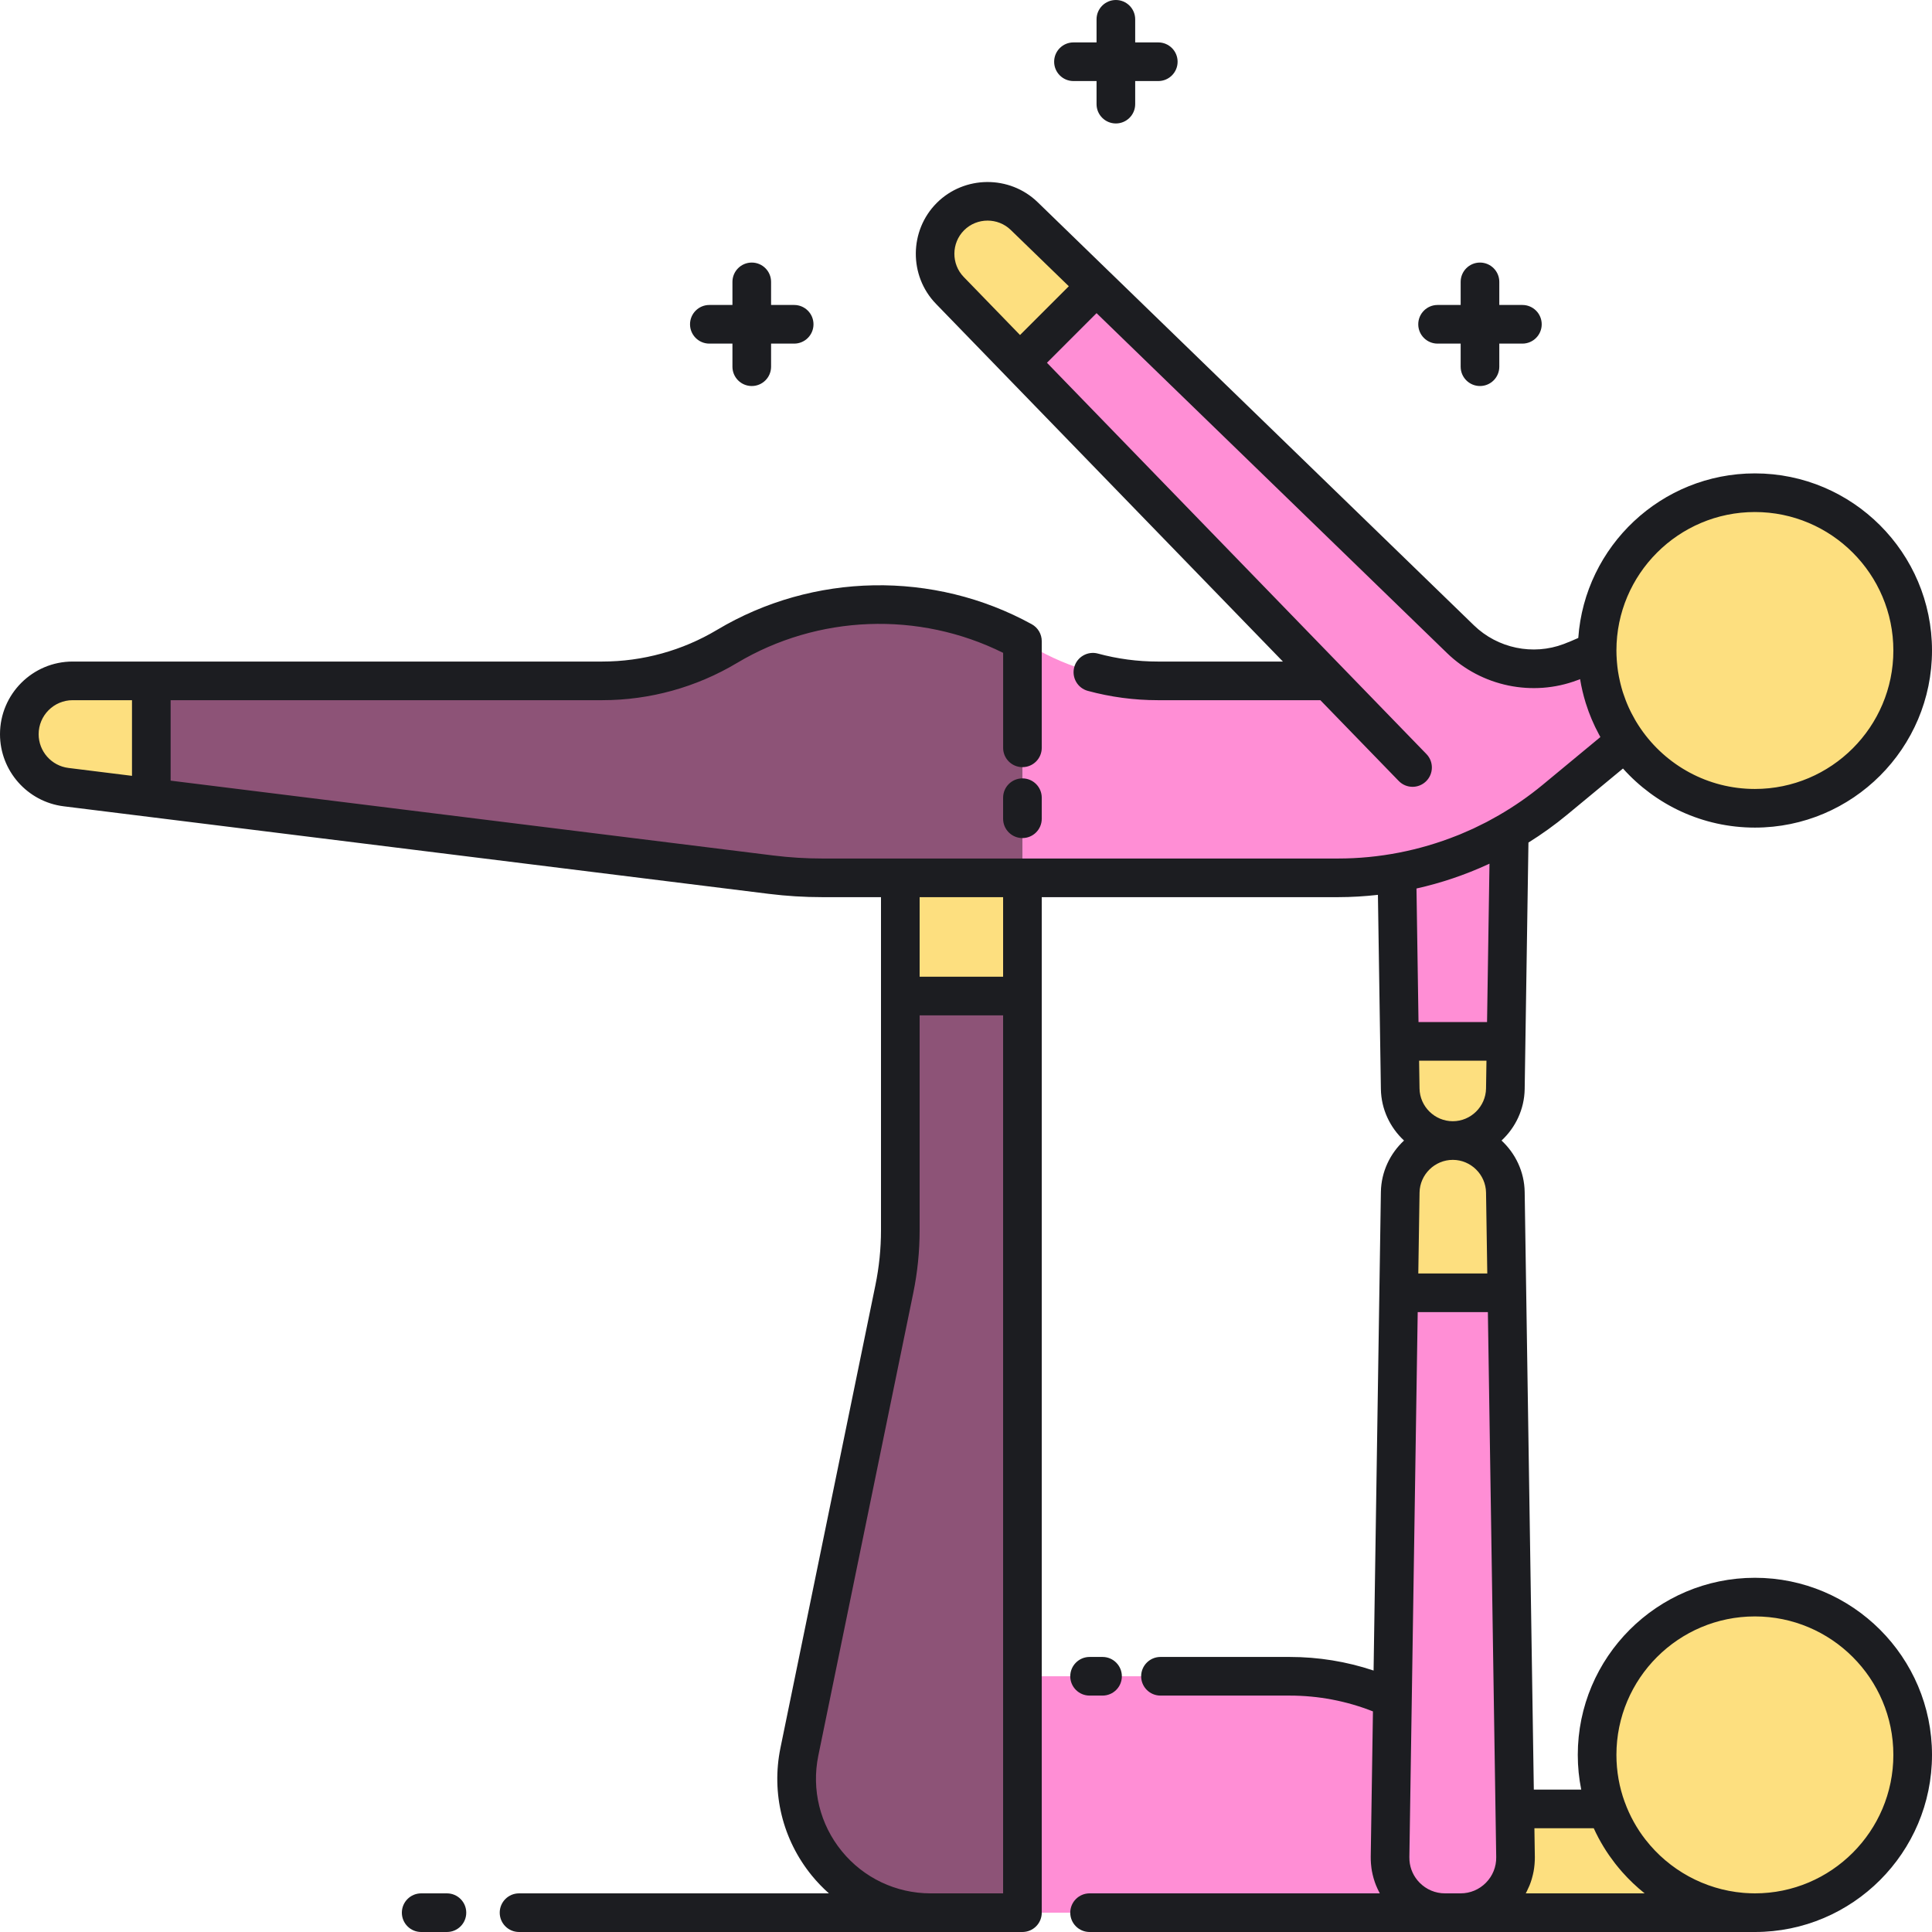
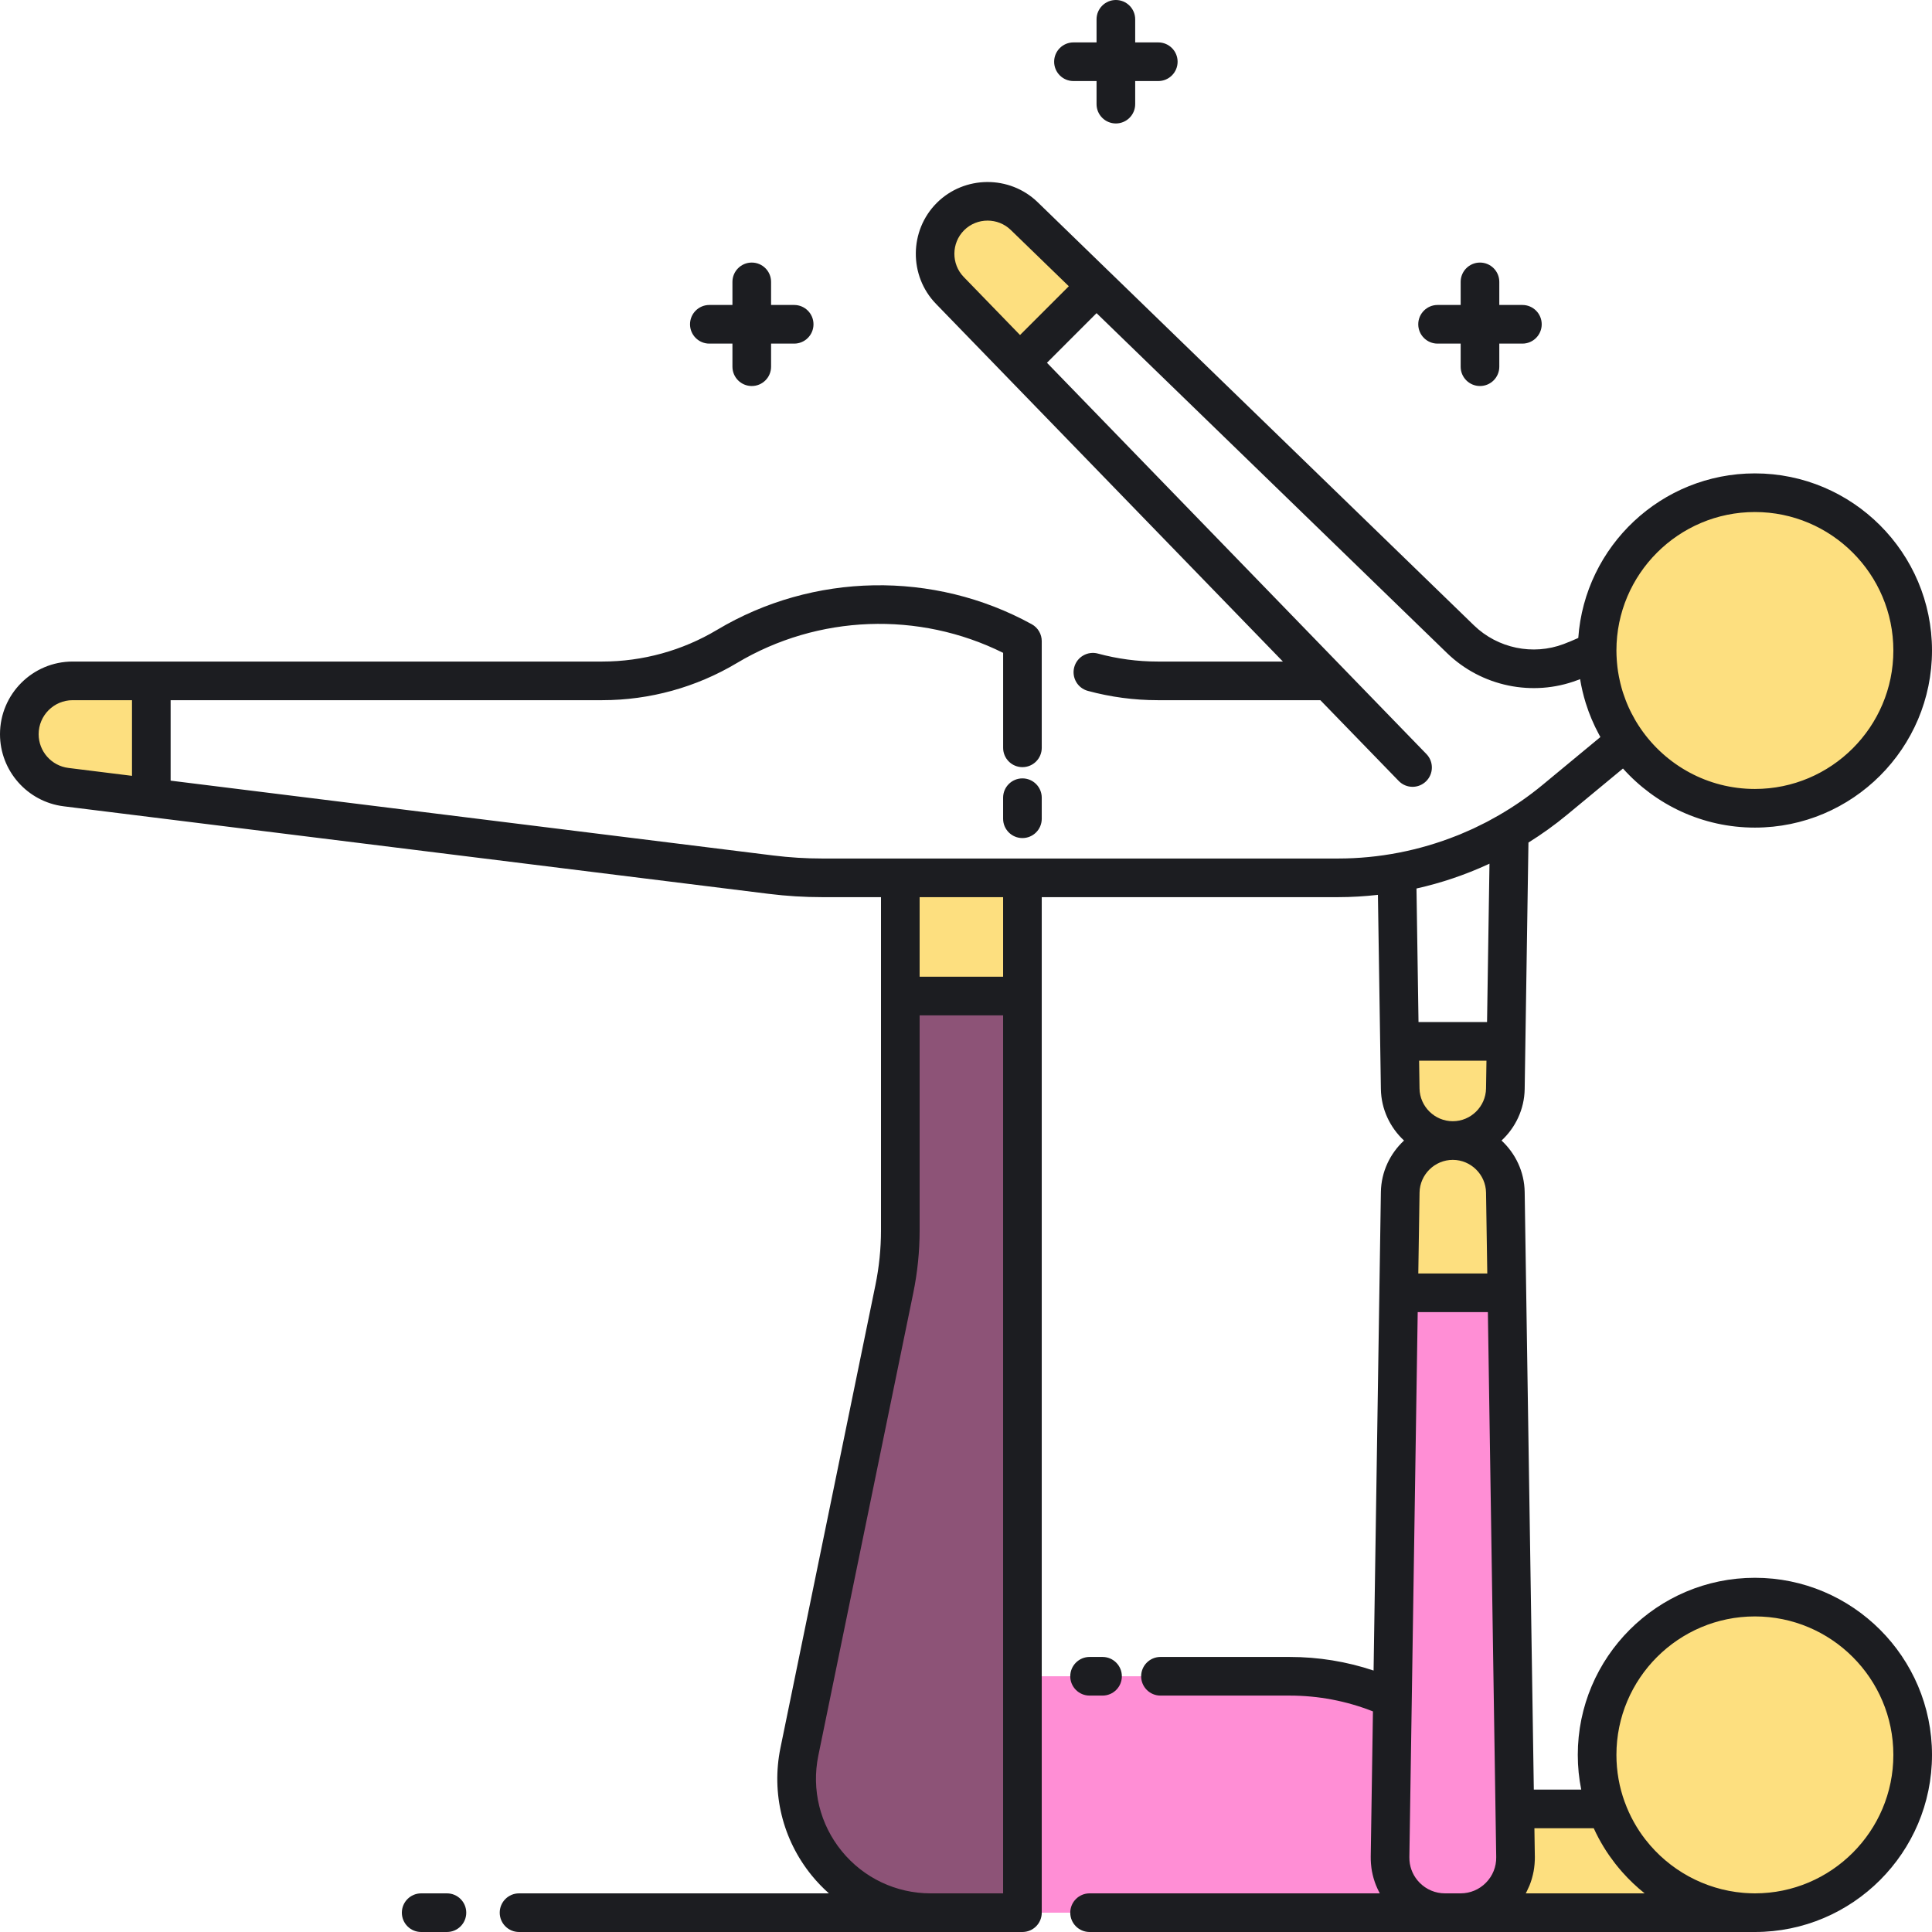
<svg xmlns="http://www.w3.org/2000/svg" width="82" height="82" viewBox="0 0 82 82" fill="none">
  <g clip-path="url(#clip0_141_58)">
    <path d="M74.483 34.306C78.181 34.306 81.18 31.308 81.18 27.609C81.18 23.91 78.181 20.912 74.483 20.912C70.784 20.912 67.786 23.91 67.786 27.609C67.786 31.308 70.784 34.306 74.483 34.306Z" fill="#FDDF7F" />
    <path d="M59.399 44.198L59.43 46.211C59.449 47.43 60.442 48.408 61.661 48.408C62.88 48.408 63.873 47.43 63.892 46.211L63.923 44.198H59.399Z" fill="#FDDF7F" />
-     <path d="M59.289 37.041L59.399 44.198H63.923L64.059 35.294C62.584 36.153 60.97 36.746 59.289 37.041Z" fill="#FF8ED5" />
-     <path d="M67.786 27.609C67.418 27.792 67.042 27.956 66.66 28.101C65.047 28.712 63.225 28.331 61.987 27.13C58.549 23.795 50.841 16.319 46.532 12.14L43.284 15.388L56.387 28.898H49.135C47.244 28.898 45.387 28.388 43.761 27.422C43.64 27.35 43.518 27.28 43.395 27.213V37.258H56.793C60.153 37.258 63.406 36.087 65.994 33.945L69.002 31.456C68.237 30.367 67.786 29.041 67.786 27.609Z" fill="#FF8ED5" />
    <path d="M3.084 28.898C1.834 28.898 0.82 29.911 0.82 31.162C0.82 32.304 1.671 33.267 2.805 33.408L6.421 33.857V28.898H3.084V28.898Z" fill="#FDDF7F" />
-     <path d="M30.854 27.438C29.254 28.393 27.426 28.898 25.563 28.898H6.422V33.858L32.732 37.125C33.45 37.214 34.173 37.259 34.897 37.259H43.395V27.213C39.481 25.061 34.706 25.136 30.854 27.438Z" fill="#8D5377" />
    <path d="M43.395 71.146V37.258H38.212V52.218C38.212 53.056 38.127 53.891 37.959 54.712L33.929 74.349C33.205 77.876 35.899 81.18 39.5 81.18H43.395V71.146Z" fill="#8D5377" />
    <path d="M74.483 81.18C78.181 81.18 81.18 78.181 81.18 74.483C81.18 70.784 78.181 67.786 74.483 67.786C70.784 67.786 67.786 70.784 67.786 74.483C67.786 78.181 70.784 81.18 74.483 81.18Z" fill="#FDDF7F" />
    <path d="M68.192 76.776H64.293L64.324 78.81C64.344 80.113 63.293 81.18 61.99 81.18H74.483C71.59 81.18 69.129 79.345 68.192 76.776Z" fill="#FDDF7F" />
    <path d="M43.395 37.258H38.212V42.275H43.395V37.258Z" fill="#FDDF7F" />
    <path d="M63.957 54.871L63.892 50.605C63.873 49.386 62.88 48.408 61.661 48.408C60.442 48.408 59.448 49.387 59.429 50.605L59.364 54.871H63.957Z" fill="#FDDF7F" />
    <path d="M63.957 54.871H59.364L59.1 72.099C57.742 71.478 56.255 71.146 54.736 71.146H43.395V81.18H61.331H61.99C63.293 81.18 64.344 80.113 64.324 78.81L63.957 54.871Z" fill="#FF8ED5" />
    <path d="M46.532 12.14L43.47 9.17C42.595 8.321 41.2 8.332 40.338 9.194C39.476 10.056 39.466 11.45 40.314 12.325L43.285 15.388L46.532 12.14Z" fill="#FDDF7F" />
    <path d="M44.741 2.62C44.741 2.167 45.108 1.8 45.561 1.8H46.541V0.82C46.541 0.367 46.908 0 47.361 0C47.814 0 48.181 0.367 48.181 0.82V1.8H49.161C49.614 1.8 49.981 2.167 49.981 2.62C49.981 3.073 49.614 3.44 49.161 3.44H48.181V4.42C48.181 4.873 47.814 5.24 47.361 5.24C46.908 5.24 46.541 4.873 46.541 4.42V3.44H45.561C45.108 3.44 44.741 3.073 44.741 2.62ZM61.015 14.584H61.995V15.564C61.995 16.017 62.362 16.384 62.815 16.384C63.268 16.384 63.635 16.017 63.635 15.564V14.584H64.615C65.068 14.584 65.435 14.217 65.435 13.764C65.435 13.311 65.068 12.944 64.615 12.944H63.635V11.964C63.635 11.511 63.268 11.144 62.815 11.144C62.362 11.144 61.995 11.511 61.995 11.964V12.944H61.015C60.562 12.944 60.195 13.311 60.195 13.764C60.195 14.217 60.562 14.584 61.015 14.584ZM30.107 14.584H31.087V15.564C31.087 16.017 31.454 16.384 31.907 16.384C32.36 16.384 32.727 16.017 32.727 15.564V14.584H33.707C34.16 14.584 34.527 14.217 34.527 13.764C34.527 13.311 34.16 12.944 33.707 12.944H32.727V11.964C32.727 11.511 32.36 11.144 31.907 11.144C31.454 11.144 31.087 11.511 31.087 11.964V12.944H30.107C29.654 12.944 29.287 13.311 29.287 13.764C29.287 14.217 29.654 14.584 30.107 14.584ZM82 74.483C82 78.628 78.628 82 74.483 82H61.99H61.331H46.245C45.793 82 45.425 81.633 45.425 81.18C45.425 80.727 45.793 80.36 46.245 80.36H58.563C58.556 80.347 58.55 80.335 58.543 80.322C58.534 80.304 58.525 80.286 58.516 80.267C58.479 80.195 58.445 80.121 58.414 80.045C58.409 80.034 58.403 80.022 58.399 80.011C58.365 79.926 58.336 79.84 58.31 79.752C58.304 79.733 58.299 79.713 58.293 79.694C58.27 79.61 58.25 79.526 58.234 79.441C58.232 79.434 58.23 79.427 58.229 79.42C58.213 79.33 58.201 79.238 58.193 79.145C58.191 79.123 58.189 79.102 58.187 79.08C58.181 78.987 58.176 78.892 58.178 78.798L58.272 72.637C57.142 72.192 55.955 71.966 54.736 71.966H49.254C48.801 71.966 48.434 71.599 48.434 71.146C48.434 70.694 48.801 70.326 49.254 70.326H54.736C55.957 70.326 57.151 70.52 58.299 70.903L58.544 54.871L58.609 50.593C58.623 49.732 59.001 48.956 59.591 48.408C59.001 47.86 58.623 47.084 58.609 46.223L58.483 37.98C57.924 38.043 57.36 38.078 56.793 38.078H44.215V81.18C44.215 81.633 43.848 82 43.395 82H39.5H22.03C21.577 82 21.21 81.633 21.21 81.18C21.21 80.727 21.577 80.36 22.03 80.36H35.181C34.922 80.13 34.68 79.879 34.457 79.606C33.216 78.084 32.73 76.108 33.125 74.184L37.155 54.547C37.312 53.782 37.392 52.999 37.392 52.218V38.078H34.897C34.142 38.078 33.379 38.031 32.63 37.938L6.321 34.671L2.704 34.222C1.162 34.031 0 32.715 0 31.162C0 29.461 1.383 28.078 3.084 28.078H6.422H25.563C27.277 28.078 28.961 27.613 30.433 26.734C34.511 24.298 39.629 24.206 43.791 26.494C44.053 26.639 44.215 26.914 44.215 27.213V31.74C44.215 32.193 43.849 32.56 43.395 32.56C42.943 32.56 42.576 32.193 42.576 31.74V27.709C39.003 25.931 34.716 26.085 31.274 28.142C29.548 29.173 27.573 29.718 25.563 29.718H7.242V33.133L32.833 36.311C33.515 36.395 34.21 36.438 34.897 36.438H38.212H43.395H56.793C58.533 36.438 60.248 36.1 61.845 35.462C61.886 35.446 61.928 35.43 61.969 35.413C62.077 35.369 62.183 35.321 62.289 35.274C62.37 35.239 62.452 35.204 62.532 35.167C62.604 35.133 62.675 35.097 62.746 35.062C62.86 35.007 62.974 34.952 63.086 34.894C63.13 34.87 63.174 34.845 63.219 34.822C63.355 34.749 63.49 34.675 63.624 34.597C64.271 34.222 64.89 33.794 65.471 33.314L67.925 31.283C67.91 31.256 67.896 31.227 67.881 31.2C67.875 31.189 67.87 31.179 67.864 31.169C67.813 31.075 67.765 30.98 67.718 30.884C67.711 30.87 67.704 30.855 67.697 30.841C67.653 30.747 67.61 30.652 67.569 30.557C67.562 30.542 67.556 30.526 67.549 30.511C67.508 30.414 67.47 30.316 67.433 30.218C67.428 30.204 67.423 30.19 67.418 30.177C67.379 30.07 67.343 29.963 67.309 29.856C67.307 29.85 67.305 29.844 67.303 29.838C67.201 29.506 67.12 29.168 67.064 28.824C67.026 28.839 66.988 28.854 66.951 28.868C65.05 29.587 62.878 29.136 61.416 27.718L46.541 13.291L45.488 14.344L44.436 15.397L56.976 28.327L60.542 32.004C60.857 32.329 60.849 32.848 60.524 33.163C60.365 33.318 60.159 33.395 59.953 33.395C59.739 33.395 59.525 33.311 59.365 33.145L56.04 29.718H49.136C48.136 29.718 47.139 29.585 46.171 29.323C45.734 29.205 45.476 28.754 45.594 28.317C45.712 27.88 46.163 27.622 46.6 27.74C47.428 27.964 48.281 28.078 49.136 28.078H54.45L42.696 15.959L39.726 12.896C38.572 11.707 38.587 9.786 39.758 8.614C40.93 7.442 42.851 7.428 44.041 8.581L47.103 11.552C47.103 11.552 47.104 11.552 47.104 11.552L62.558 26.541C63.565 27.518 65.062 27.829 66.37 27.334C66.577 27.255 66.783 27.168 66.987 27.077C67.261 23.18 70.517 20.092 74.483 20.092C78.628 20.092 82 23.464 82 27.609C82 31.754 78.628 35.126 74.483 35.126C72.261 35.126 70.261 34.156 68.884 32.618L66.516 34.577C65.994 35.01 65.444 35.404 64.872 35.761L64.712 46.223C64.698 47.084 64.32 47.86 63.73 48.408C64.321 48.957 64.699 49.732 64.712 50.593L64.777 54.871C64.777 54.871 64.777 54.871 64.777 54.871C64.777 54.871 64.777 54.871 64.777 54.872L65.1 75.956H67.112C67.016 75.479 66.966 74.987 66.966 74.483C66.966 70.338 70.338 66.966 74.483 66.966C78.628 66.966 82 70.338 82 74.483ZM40.903 11.755L43.293 14.219L45.364 12.149L42.899 9.759C42.627 9.495 42.271 9.363 41.916 9.363C41.554 9.363 41.192 9.5 40.918 9.774C40.376 10.316 40.369 11.204 40.903 11.755ZM68.606 27.609C68.606 27.744 68.612 27.877 68.621 28.011C68.624 28.045 68.626 28.079 68.629 28.113C68.64 28.244 68.654 28.373 68.674 28.501C68.676 28.515 68.678 28.527 68.681 28.54C68.699 28.656 68.722 28.772 68.748 28.886C68.756 28.926 68.765 28.965 68.775 29.005C68.804 29.124 68.836 29.242 68.872 29.358C68.882 29.389 68.893 29.419 68.903 29.45C68.934 29.543 68.967 29.635 69.002 29.727C69.018 29.768 69.034 29.809 69.051 29.85C69.096 29.959 69.144 30.068 69.197 30.174C69.214 30.21 69.232 30.244 69.25 30.279C69.295 30.366 69.341 30.451 69.39 30.536C69.409 30.568 69.427 30.601 69.446 30.633C69.509 30.737 69.575 30.839 69.644 30.939C70.705 32.476 72.478 33.486 74.483 33.486C77.724 33.486 80.36 30.849 80.36 27.609C80.36 24.368 77.724 21.732 74.483 21.732C71.243 21.732 68.606 24.368 68.606 27.609ZM2.906 32.594L5.602 32.929V29.718H3.084C2.288 29.718 1.64 30.366 1.64 31.162C1.64 31.889 2.184 32.505 2.906 32.594ZM39.032 38.078V41.455H42.575V38.078H39.032ZM42.575 80.36V43.095H39.032V52.218C39.032 53.109 38.941 54.004 38.762 54.877L34.732 74.514C34.437 75.953 34.8 77.431 35.728 78.569C36.656 79.707 38.031 80.36 39.5 80.36H42.575V80.36ZM63.069 79.908C63.355 79.617 63.51 79.232 63.504 78.823L63.15 55.691H60.172L59.818 78.823C59.817 78.874 59.819 78.925 59.823 78.975C59.852 79.326 60.002 79.653 60.253 79.908C60.54 80.199 60.923 80.36 61.331 80.36H61.99C62.399 80.36 62.782 80.2 63.069 79.908ZM63.125 54.051L63.072 50.618C63.06 49.852 62.427 49.228 61.661 49.228C60.895 49.228 60.261 49.852 60.25 50.618L60.197 54.051H63.125ZM63.072 46.198L63.09 45.018H60.231L60.249 46.198C60.261 46.965 60.894 47.588 61.661 47.588C62.427 47.588 63.06 46.965 63.072 46.198ZM63.16 36.684C62.184 37.133 61.168 37.477 60.12 37.711L60.206 43.378H63.115L63.218 36.657C63.206 36.663 63.193 36.668 63.181 36.674C63.174 36.678 63.167 36.68 63.16 36.684ZM69.804 80.36C69.465 80.089 69.149 79.79 68.862 79.466C68.851 79.454 68.841 79.441 68.83 79.429C68.75 79.338 68.672 79.245 68.597 79.15C68.579 79.127 68.56 79.104 68.542 79.081C68.472 78.99 68.403 78.897 68.337 78.802C68.322 78.782 68.307 78.761 68.293 78.741C68.13 78.505 67.981 78.26 67.845 78.006C67.841 77.998 67.837 77.99 67.833 77.982C67.769 77.862 67.709 77.739 67.652 77.614C67.649 77.608 67.646 77.602 67.643 77.596H65.125L65.143 78.787L65.144 78.798C65.145 78.892 65.141 78.987 65.134 79.08C65.133 79.102 65.131 79.123 65.129 79.145C65.12 79.238 65.109 79.33 65.092 79.42C65.091 79.427 65.089 79.434 65.088 79.44C65.072 79.526 65.051 79.61 65.028 79.693C65.023 79.713 65.017 79.733 65.012 79.752C64.986 79.84 64.956 79.926 64.923 80.01C64.918 80.022 64.913 80.033 64.908 80.045C64.877 80.12 64.843 80.194 64.806 80.267C64.797 80.285 64.787 80.304 64.778 80.322C64.771 80.334 64.766 80.347 64.759 80.359H69.804V80.36ZM80.36 74.483C80.36 71.242 77.724 68.606 74.483 68.606C71.242 68.606 68.606 71.242 68.606 74.483C68.606 75.183 68.729 75.854 68.955 76.477C68.957 76.483 68.961 76.489 68.963 76.495C69.015 76.639 69.073 76.78 69.136 76.918C69.136 76.919 69.137 76.92 69.138 76.922C69.262 77.194 69.406 77.453 69.568 77.7C69.571 77.705 69.575 77.71 69.578 77.716C69.657 77.835 69.74 77.951 69.828 78.064C69.834 78.072 69.84 78.08 69.847 78.088C70.843 79.365 72.342 80.197 73.988 80.338C74.014 80.34 74.04 80.342 74.067 80.344C74.205 80.353 74.343 80.36 74.483 80.36C77.724 80.36 80.36 77.724 80.36 74.483ZM46.245 71.966H46.795C47.248 71.966 47.615 71.599 47.615 71.147C47.615 70.694 47.248 70.326 46.795 70.326H46.245C45.793 70.326 45.425 70.694 45.425 71.147C45.425 71.599 45.793 71.966 46.245 71.966ZM43.395 33.037C42.942 33.037 42.575 33.404 42.575 33.857V34.75C42.575 35.203 42.942 35.57 43.395 35.57C43.848 35.57 44.215 35.203 44.215 34.75V33.857C44.215 33.404 43.848 33.037 43.395 33.037ZM18.969 80.36H17.876C17.423 80.36 17.056 80.727 17.056 81.18C17.056 81.633 17.423 82 17.876 82H18.969C19.422 82 19.789 81.633 19.789 81.18C19.789 80.727 19.422 80.36 18.969 80.36Z" fill="#1C1D21" />
  </g>
  <defs>
    <clipPath id="clip0_141_58">
      <rect width="82" height="82" fill="white" />
    </clipPath>
  </defs>
</svg>